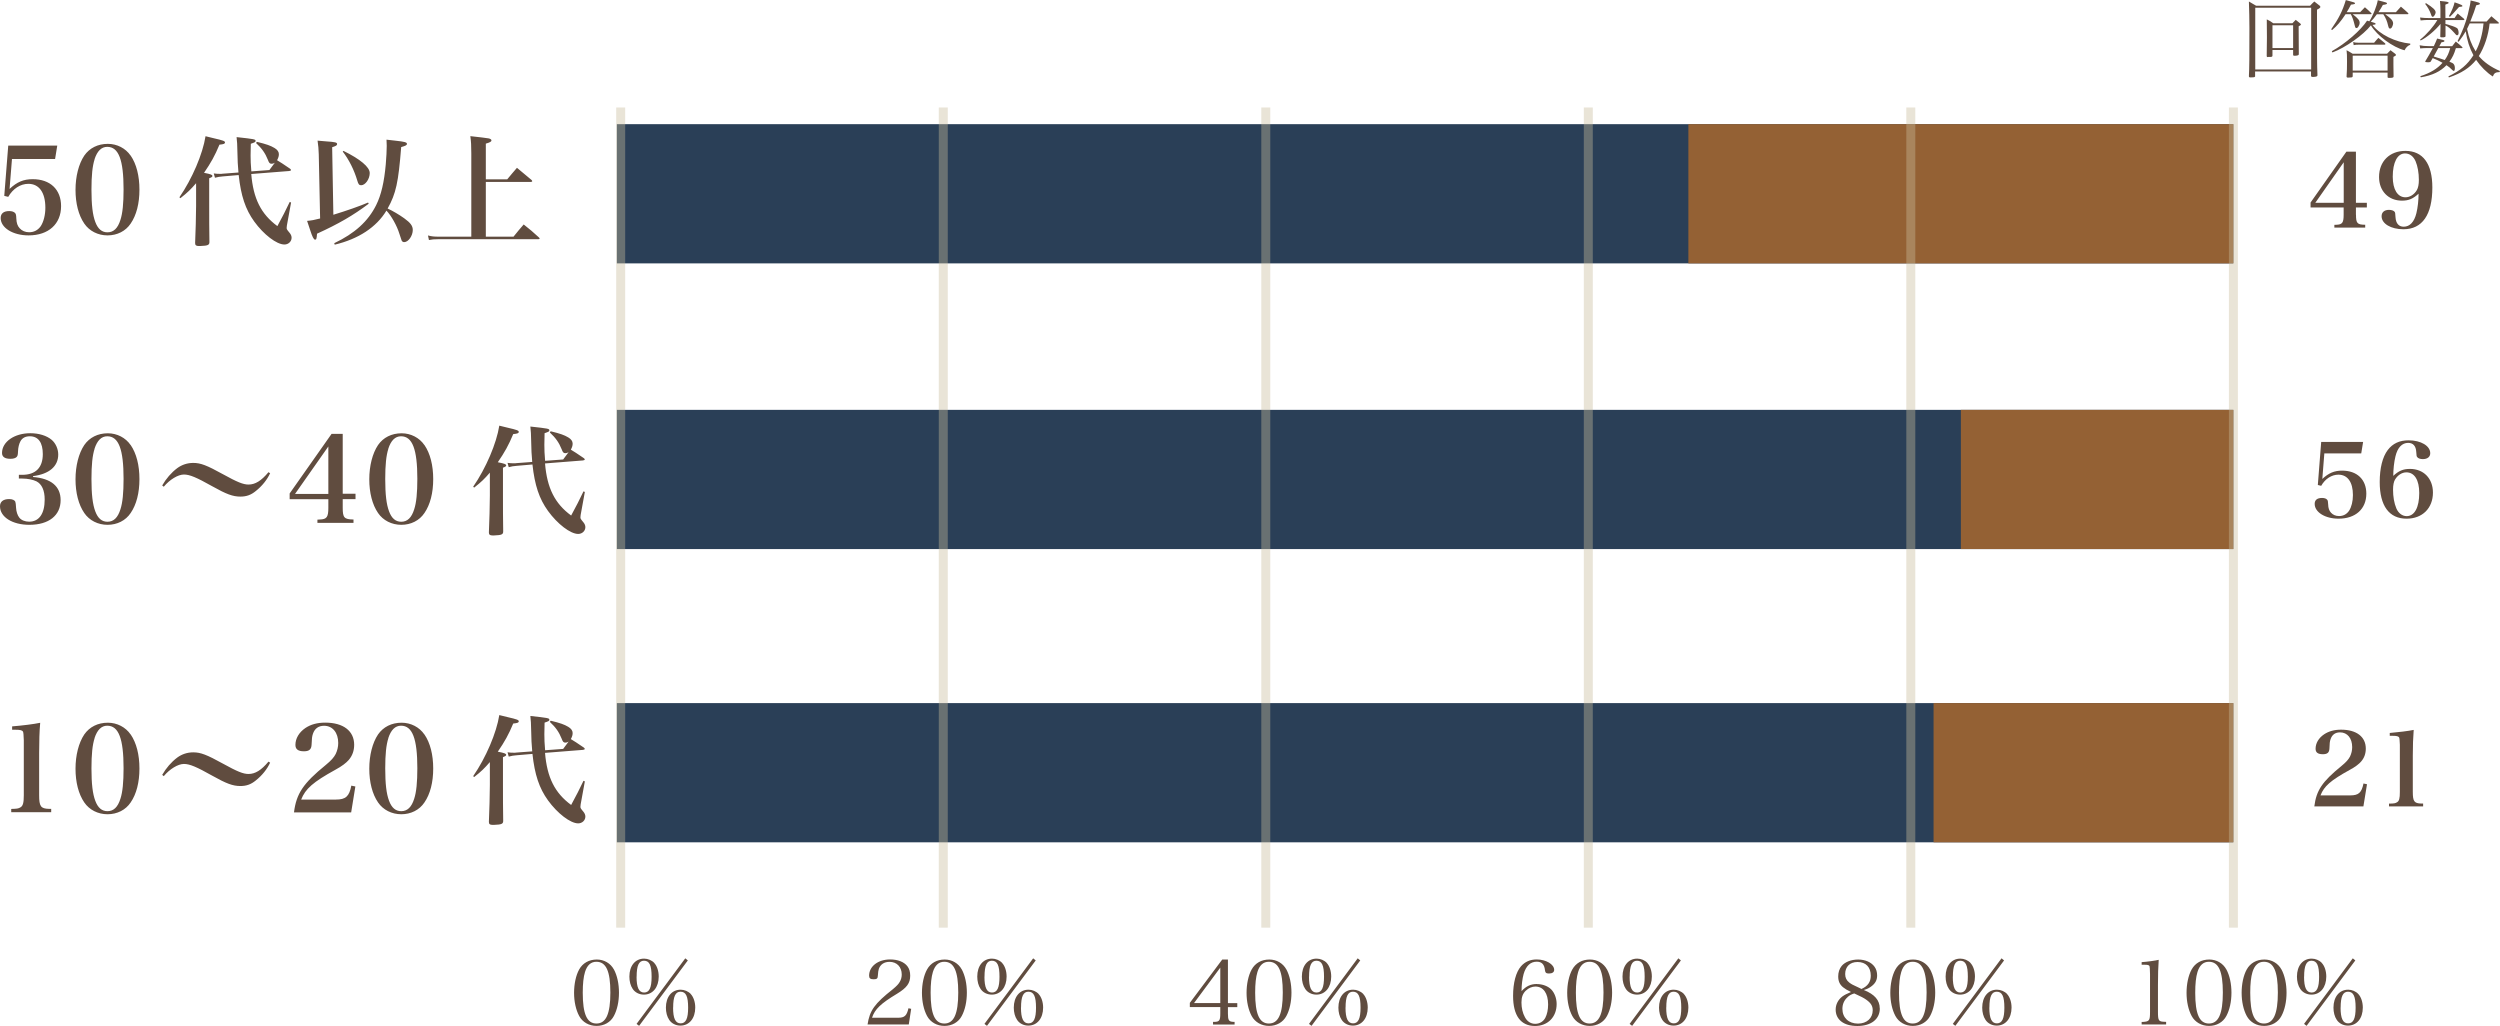
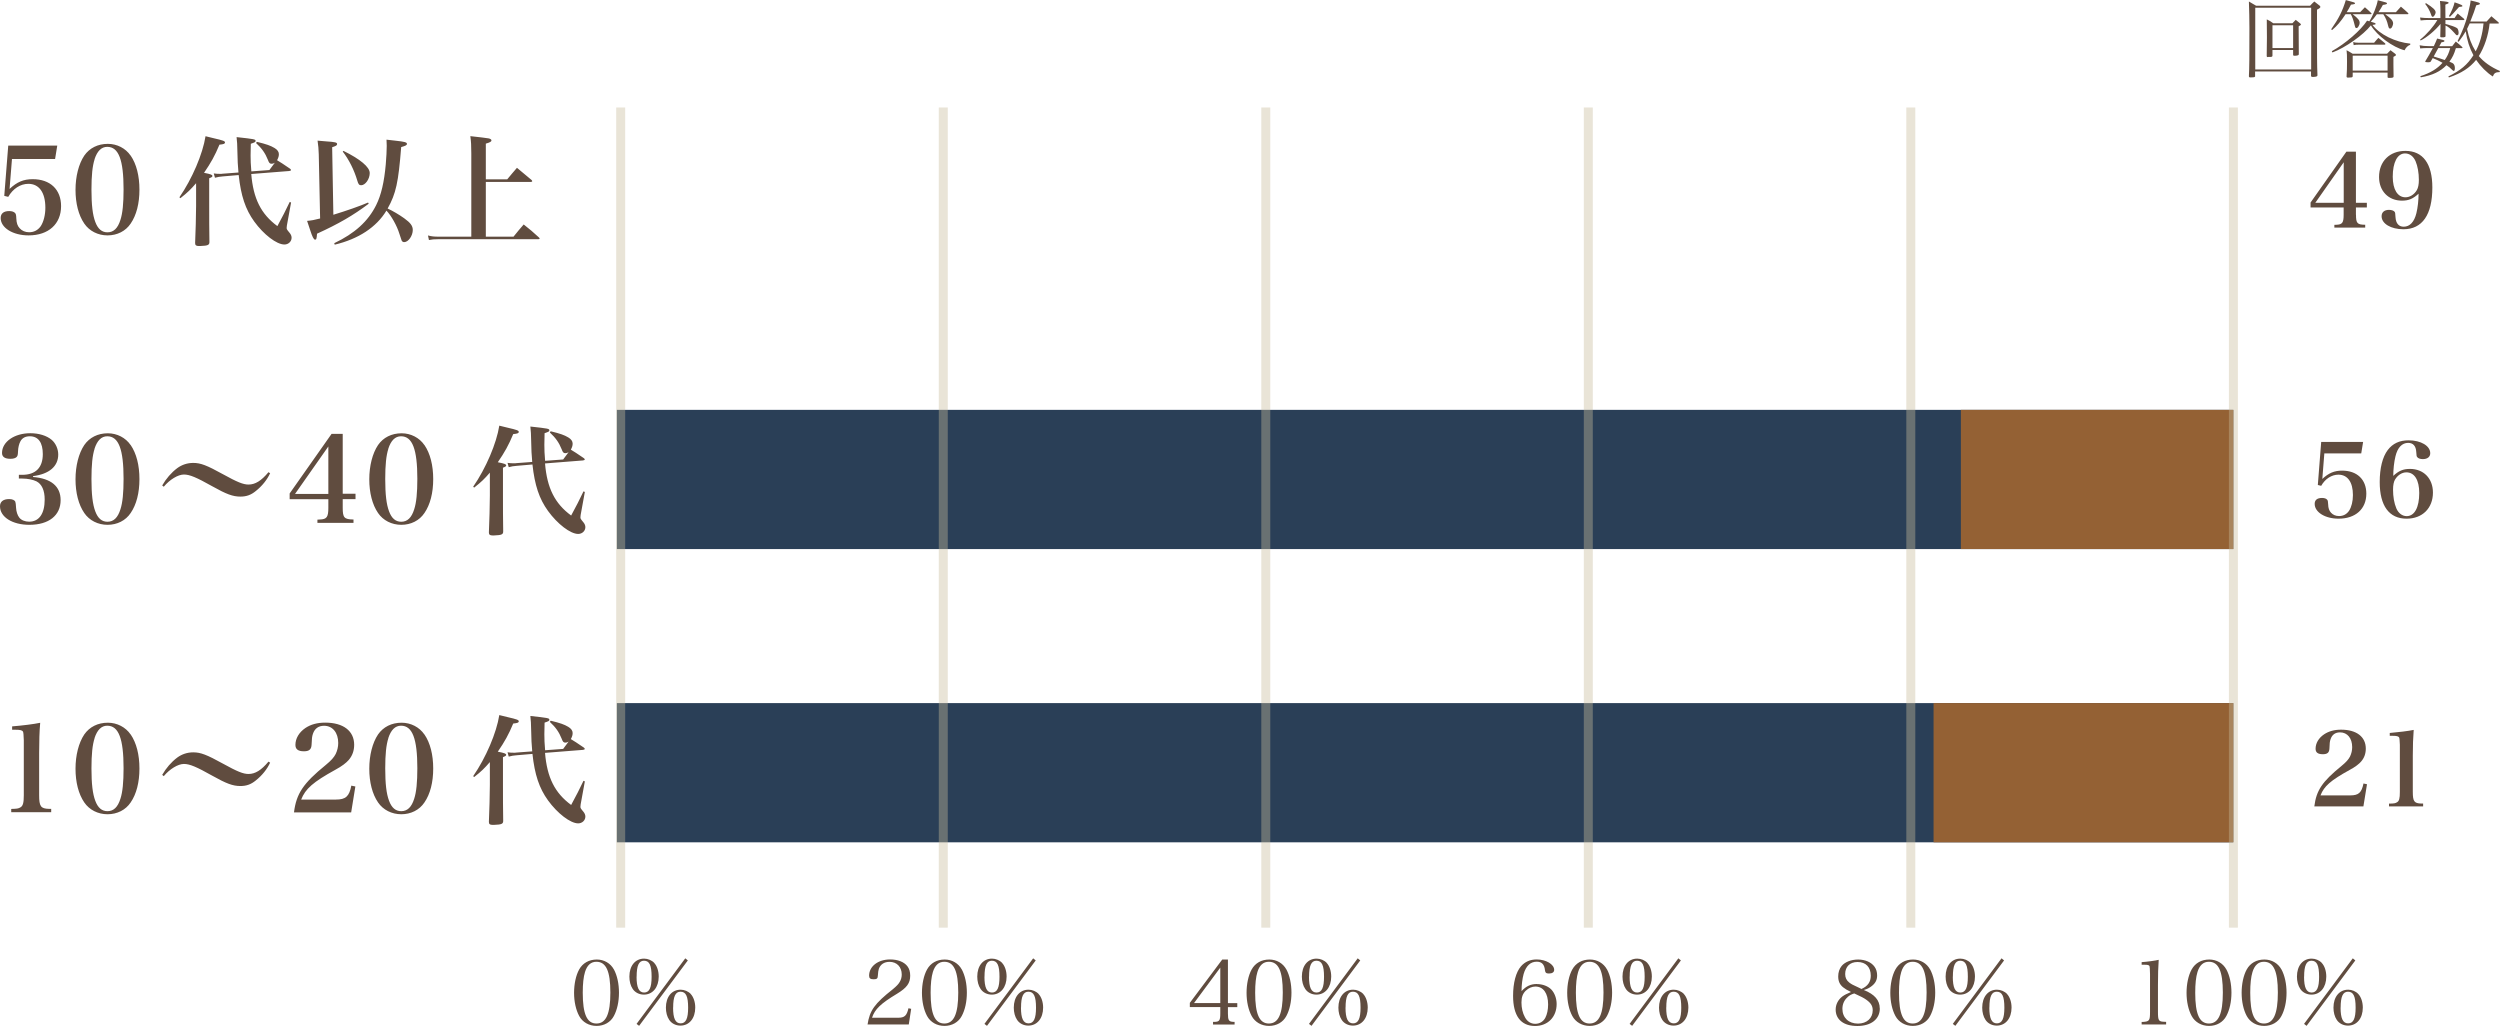
<svg xmlns="http://www.w3.org/2000/svg" id="_レイヤー_2" data-name="レイヤー 2" viewBox="0 0 334.02 137.08">
  <defs>
    <style>.cls-1{fill:#946134}.cls-2{fill:none;opacity:.4;stroke:#c8bb9b;stroke-miterlimit:10;stroke-width:1.2px}.cls-3{fill:#604c3f}.cls-4{fill:#2a3f57}</style>
  </defs>
  <g id="_レイヤー_1-2" data-name="レイヤー 1">
    <path class="cls-3" d="M1.28 25.24c.99-.93 1.87-1.3 3.09-1.3 2.34 0 3.79 1.38 3.79 3.6 0 2.39-1.68 3.91-4.34 3.91-2.1 0-3.73-1.01-3.73-2.32 0-.61.4-.93 1.15-.93.35 0 .64.1.78.27.11.13.14.26.16.72.02.59.16 1.01.45 1.31.3.34.75.53 1.25.53.66 0 1.18-.27 1.57-.82.38-.59.61-1.49.61-2.46 0-2.02-.83-3.19-2.27-3.19-1.06 0-2.06.64-2.69 1.74l-.53-.13.53-6.72h6.55l-.29 1.79H1.6l-.32 3.99zM17.46 20.79c.77 1.12 1.17 2.71 1.17 4.55s-.4 3.41-1.17 4.53c-.67 1.01-1.81 1.58-3.09 1.58s-2.43-.58-3.11-1.58c-.77-1.12-1.17-2.71-1.17-4.5s.42-3.46 1.17-4.58c.7-1.01 1.81-1.57 3.15-1.57 1.23 0 2.37.59 3.04 1.57zm-4.82.49c-.29.9-.42 2.16-.42 4.05 0 2.06.16 3.39.51 4.32.35.94.88 1.39 1.63 1.39.82 0 1.38-.54 1.73-1.66.29-.88.42-2.19.42-4.08 0-3.95-.66-5.68-2.18-5.68-.78 0-1.34.56-1.7 1.66zM23.97 26.36c1.71-2.48 3.12-5.79 3.49-8.16.5.13.96.24 1.1.27 1.26.29 1.5.38 1.5.56s-.16.24-.74.3c-.61 1.47-1.14 2.42-2.06 3.76.91.18 1.12.26 1.12.43 0 .1-.08.16-.43.3v3.65c0 1.86 0 3.06.03 4.82.02.45-.19.54-1.22.58h-.21c-.35 0-.48-.11-.48-.4.06-1.23.13-3.87.13-4.95v-3.04c-.72.83-1.12 1.23-2.1 2l-.14-.13zm12-3.61c.4-.54.53-.72.75-1.01-.18.11-.27.14-.42.14-.26 0-.35-.1-.51-.53-.35-.88-.8-1.52-1.58-2.24l.11-.16c1.3.32 1.81.5 2.35.82.38.22.59.51.59.82 0 .26-.06.48-.24.82l.69.43c.26.18.46.32 1.04.7.08.06.13.13.13.18 0 .06-.08.11-.24.13l-5.07.4c.27 3.28 1.3 5.35 3.49 6.96.74-1.36 1.07-2.02 1.65-3.23l.18.08-.56 3.07c-.02.08-.03.24-.03.3 0 .19 0 .21.4.69.16.19.26.42.26.64 0 .51-.43.91-.96.91-1.04 0-2.77-1.33-4.03-3.07-1.18-1.63-1.78-3.44-2.08-6.21l-2.11.18c-.45.03-.67.08-1.06.18l-.16-.58c.35.05.5.06.85.06.14 0 .24 0 .32-.02l2.13-.16c-.1-1.12-.11-1.44-.14-2.71-.03-1.09-.03-1.34-.11-2.02 2.4.26 2.54.29 2.54.51 0 .14-.08.19-.64.38-.02.69-.03 1.22-.03 1.55 0 .7.02 1.18.1 2.14l2.42-.18zM44.55 28.69c1.68-.51 3.6-1.18 4.63-1.63l.08.16c-2.06 1.55-4.02 2.69-6.9 4-.05.69-.1.8-.26.8-.18 0-.37-.37-.67-1.31-.1-.3-.24-.75-.4-1.2.66-.06.9-.11 1.74-.32l-.18-8.56c-.03-.77-.05-1.1-.16-1.84.51.05 1.04.08 1.17.1 1.18.08 1.44.14 1.44.35 0 .18-.13.26-.66.43l.16 9.03zm.11 3.8c2.74-1.3 4.53-2.93 5.6-5.09.67-1.34 1.07-3.07 1.28-5.43.08-.86.13-1.94.13-2.48 0-.26-.02-.43-.03-.83.54.06 1.06.13 1.23.14 1.18.13 1.5.21 1.5.42 0 .18-.19.27-.77.43-.37 4.71-.69 6.21-1.81 8.21.69.32 1.54.82 2.21 1.3.85.61 1.15 1.02 1.15 1.57 0 .77-.59 1.62-1.15 1.62-.14 0-.26-.06-.34-.22q-.06-.13-.3-.9c-.32-1.06-1.1-2.45-1.73-3.09-1.34 2.22-3.73 3.79-6.91 4.55l-.06-.19zm1.23-12.33c2.22 1.09 3.51 2.16 3.51 2.96s-.59 1.63-1.15 1.63c-.26 0-.38-.14-.51-.61-.42-1.42-1.1-2.79-1.95-3.89l.11-.1zM67.76 23.97c.43-.51.86-1.04 1.31-1.55.93.77 1.07.88 1.94 1.62.06.06.1.11.1.16 0 .06-.08.11-.18.11h-6.02v7.31h3.7c.64-.8.74-.91 1.36-1.63.98.78 1.12.9 2.03 1.73.06.05.1.11.1.14 0 .06-.06.1-.16.1H58.57c-.54 0-.88.03-1.26.11l-.13-.61c.5.13.83.16 1.39.16h4.4V20.5c0-1.06-.03-1.58-.13-2.31q1.92.21 2.45.3c.22.05.37.14.37.27 0 .16-.19.27-.75.43v4.77h2.85zM4.4 63.73c2.43.19 3.7 1.25 3.7 3.09 0 2.05-1.58 3.3-4.18 3.3-2.27 0-3.92-1.04-3.92-2.48 0-.61.43-.96 1.22-.96.42 0 .74.13.83.37q.06.13.1.83c.02.45.19.99.43 1.28.26.34.77.54 1.31.54 1.33 0 2.08-1.06 2.08-2.96 0-1.22-.38-2.06-1.1-2.43-.45-.22-1.18-.37-1.87-.37h-.48v-.5h.45c1.79 0 2.75-.96 2.75-2.77 0-1.55-.61-2.38-1.73-2.38-.59 0-1.02.22-1.26.67-.19.35-.3.82-.32 1.3-.02.53-.05.64-.19.8-.16.16-.45.24-.83.24-.74 0-1.12-.26-1.12-.78 0-1.49 1.65-2.64 3.78-2.64 1.14 0 2.18.32 2.85.88.54.46.88 1.22.88 1.97 0 1.57-1.2 2.61-3.36 2.88v.13zM17.46 59.46c.77 1.12 1.17 2.71 1.17 4.55s-.4 3.41-1.17 4.53c-.67 1.01-1.81 1.58-3.09 1.58s-2.43-.58-3.11-1.58c-.77-1.12-1.17-2.71-1.17-4.5s.42-3.46 1.17-4.58c.7-1.01 1.81-1.57 3.15-1.57 1.23 0 2.37.59 3.04 1.57zm-4.82.49c-.29.9-.42 2.16-.42 4.05 0 2.06.16 3.39.51 4.32.35.94.88 1.39 1.63 1.39.82 0 1.38-.54 1.73-1.66.29-.88.42-2.19.42-4.08 0-3.95-.66-5.68-2.18-5.68-.78 0-1.34.56-1.7 1.66zM21.66 64.88c.53-.93 1.23-1.74 2.03-2.34.62-.45 1.34-.69 2.13-.69.99 0 1.81.32 3.95 1.5 1.92 1.06 2.72 1.39 3.43 1.39.9 0 1.71-.5 2.67-1.65l.22.14c-.4.86-1.06 1.7-1.92 2.38-.62.51-1.23.74-2.05.74-1.01 0-1.87-.32-3.76-1.38-2.1-1.18-3.01-1.57-3.79-1.57s-1.89.67-2.69 1.63l-.22-.18zM45.79 67.84c0 1.33.19 1.55 1.44 1.57v.45h-4.82v-.43c.16-.02.27-.02.32-.02.93-.03 1.14-.32 1.14-1.57V66.7H38.7v-.77l5.6-7.96h1.49v8h1.71v.72h-1.71v1.14zm-1.92-8.19l-4.45 6.34h4.45v-6.34zM56.71 59.46c.77 1.12 1.17 2.71 1.17 4.55s-.4 3.41-1.17 4.53c-.67 1.01-1.81 1.58-3.09 1.58s-2.43-.58-3.11-1.58c-.77-1.12-1.17-2.71-1.17-4.5s.42-3.46 1.17-4.58c.7-1.01 1.81-1.57 3.15-1.57 1.23 0 2.37.59 3.04 1.57zm-4.82.49c-.29.9-.42 2.16-.42 4.05 0 2.06.16 3.39.51 4.32.35.94.88 1.39 1.63 1.39.82 0 1.38-.54 1.73-1.66.29-.88.42-2.19.42-4.08 0-3.95-.66-5.68-2.18-5.68-.78 0-1.34.56-1.7 1.66zM63.22 65.03c1.71-2.48 3.12-5.79 3.49-8.16.5.13.96.24 1.1.27 1.26.29 1.5.38 1.5.56s-.16.24-.74.3c-.61 1.47-1.14 2.42-2.06 3.76.91.18 1.12.26 1.12.43 0 .1-.08.16-.43.3v3.65c0 1.86 0 3.06.03 4.82.02.45-.19.54-1.22.58h-.21c-.35 0-.48-.11-.48-.4.06-1.23.13-3.87.13-4.95v-3.04c-.72.83-1.12 1.23-2.1 2l-.14-.13zm12-3.61c.4-.54.53-.72.75-1.01-.18.11-.27.14-.42.14-.26 0-.35-.1-.51-.53-.35-.88-.8-1.52-1.58-2.24l.11-.16c1.3.32 1.81.5 2.35.82.38.22.59.51.59.82 0 .26-.06.48-.24.82l.69.43c.26.18.46.32 1.04.7.08.06.13.13.13.18 0 .06-.08.11-.24.13l-5.07.4c.27 3.28 1.3 5.35 3.49 6.96.74-1.36 1.07-2.02 1.65-3.23l.18.08-.56 3.07c-.02.08-.03.24-.03.3 0 .19 0 .21.4.69.16.19.26.42.26.64 0 .51-.43.91-.96.91-1.04 0-2.77-1.33-4.03-3.07-1.18-1.63-1.78-3.44-2.08-6.21l-2.11.18c-.45.03-.67.08-1.06.18l-.16-.58c.35.05.5.06.85.06.14 0 .24 0 .32-.02l2.13-.16c-.1-1.12-.11-1.44-.14-2.71-.03-1.09-.03-1.34-.11-2.02 2.4.26 2.54.29 2.54.51 0 .14-.08.19-.64.38-.02.69-.03 1.22-.03 1.55 0 .7.02 1.18.1 2.14l2.42-.18zM1.5 108.08c.78-.02.96-.05 1.23-.21.34-.19.45-.61.45-1.62v-7.36q-.03-1.02-.11-1.15c-.13-.18-.37-.24-1.02-.24h-.43v-.45c1.38-.11 2.9-.3 3.75-.48-.1 1.12-.14 2.5-.14 4.03v5.65c0 1.49.22 1.79 1.31 1.82h.3v.45H1.5v-.45zM17.46 98.13c.77 1.12 1.17 2.71 1.17 4.55s-.4 3.41-1.17 4.53c-.67 1.01-1.81 1.58-3.09 1.58s-2.43-.58-3.11-1.58c-.77-1.12-1.17-2.71-1.17-4.5s.42-3.46 1.17-4.58c.7-1.01 1.81-1.57 3.15-1.57 1.23 0 2.37.59 3.04 1.57zm-4.82.49c-.29.9-.42 2.16-.42 4.05 0 2.06.16 3.39.51 4.32.35.94.88 1.39 1.63 1.39.82 0 1.38-.54 1.73-1.66.29-.88.42-2.19.42-4.08 0-3.95-.66-5.68-2.18-5.68-.78 0-1.34.56-1.7 1.66zM21.66 103.55c.53-.93 1.23-1.74 2.03-2.34.62-.45 1.34-.69 2.13-.69.99 0 1.81.32 3.95 1.5 1.92 1.06 2.72 1.39 3.43 1.39.9 0 1.71-.5 2.67-1.65l.22.14c-.4.86-1.06 1.7-1.92 2.38-.62.51-1.23.74-2.05.74-1.01 0-1.87-.32-3.76-1.38-2.1-1.18-3.01-1.57-3.79-1.57s-1.89.67-2.69 1.63l-.22-.18zM39.28 108.53c.32-2.51 1.23-3.87 4.24-6.32.74-.61 1.09-1.01 1.33-1.47.22-.46.34-.96.34-1.47 0-1.38-.75-2.3-1.89-2.3-.75 0-1.25.37-1.49 1.07-.13.4-.14.58-.18 1.46-.03.62-.32.88-1.02.88-.77 0-1.14-.27-1.14-.85 0-.86.48-1.68 1.33-2.26.72-.48 1.58-.72 2.66-.72 2.42 0 3.86 1.12 3.86 2.96 0 .78-.24 1.46-.72 2.02-.34.4-.93.85-1.78 1.31-2.99 1.65-4.02 2.55-4.58 3.99h4.64c1.31 0 1.78-.42 2.06-1.86l.54.11-.56 3.46h-7.65zM56.71 98.13c.77 1.12 1.17 2.71 1.17 4.55s-.4 3.41-1.17 4.53c-.67 1.01-1.81 1.58-3.09 1.58s-2.43-.58-3.11-1.58c-.77-1.12-1.17-2.71-1.17-4.5s.42-3.46 1.17-4.58c.7-1.01 1.81-1.57 3.15-1.57 1.23 0 2.37.59 3.04 1.57zm-4.82.49c-.29.9-.42 2.16-.42 4.05 0 2.06.16 3.39.51 4.32.35.94.88 1.39 1.63 1.39.82 0 1.38-.54 1.73-1.66.29-.88.42-2.19.42-4.08 0-3.95-.66-5.68-2.18-5.68-.78 0-1.34.56-1.7 1.66zM63.22 103.7c1.71-2.48 3.12-5.79 3.49-8.16.5.13.96.24 1.1.27 1.26.29 1.5.38 1.5.56s-.16.24-.74.3c-.61 1.47-1.14 2.42-2.06 3.76.91.18 1.12.26 1.12.43 0 .1-.08.16-.43.3v3.65c0 1.86 0 3.06.03 4.82.02.45-.19.54-1.22.58h-.21c-.35 0-.48-.11-.48-.4.06-1.23.13-3.87.13-4.95v-3.04c-.72.83-1.12 1.23-2.1 2l-.14-.13zm12-3.61c.4-.54.53-.72.75-1.01-.18.11-.27.14-.42.14-.26 0-.35-.1-.51-.53-.35-.88-.8-1.52-1.58-2.24l.11-.16c1.3.32 1.81.5 2.35.82.38.22.59.51.59.82 0 .26-.06.48-.24.82l.69.43c.26.18.46.32 1.04.7.08.06.13.13.13.18 0 .06-.08.11-.24.13l-5.07.4c.27 3.28 1.3 5.35 3.49 6.96.74-1.36 1.07-2.02 1.65-3.23l.18.08-.56 3.07c-.02.08-.03.24-.03.3 0 .19 0 .21.4.69.16.19.26.42.26.64 0 .51-.43.91-.96.91-1.04 0-2.77-1.33-4.03-3.07-1.18-1.63-1.78-3.44-2.08-6.21l-2.11.18c-.45.03-.67.08-1.06.18l-.16-.58c.35.05.5.06.85.06.14 0 .24 0 .32-.02l2.13-.16c-.1-1.12-.11-1.44-.14-2.71-.03-1.09-.03-1.34-.11-2.02 2.4.26 2.54.29 2.54.51 0 .14-.08.19-.64.38-.02.69-.03 1.22-.03 1.55 0 .7.02 1.18.1 2.14l2.42-.18z" />
    <path class="cls-4" d="M82.42 93.94h215.97v18.6H82.42z" />
    <path class="cls-1" d="M258.34 93.94h40.06v18.6h-40.06z" />
    <path class="cls-4" d="M82.42 54.76h215.97v18.6H82.42z" />
    <path class="cls-1" d="M261.99 54.76h36.41v18.6h-36.41z" />
-     <path class="cls-4" d="M82.42 16.59h215.97v18.6H82.42z" />
-     <path class="cls-1" d="M225.58 16.59h72.82v18.6h-72.82z" />
    <path class="cls-2" d="M82.93 14.36v109.58M126.03 14.36v109.58M169.12 14.36v109.58M212.21 14.36v109.58M255.3 14.36v109.58M298.4 14.36v109.58" />
    <g>
      <path class="cls-3" d="M82.02 129.52c.44.82.68 1.92.68 3.11s-.24 2.29-.68 3.11c-.44.84-1.31 1.33-2.31 1.33s-1.88-.49-2.33-1.33c-.44-.82-.68-1.92-.68-3.09s.24-2.33.68-3.12c.47-.85 1.31-1.33 2.36-1.33.97 0 1.83.5 2.28 1.33zm-3.86.35c-.2.65-.3 1.56-.3 2.77 0 2.85.56 4.11 1.83 4.11s1.86-1.26 1.86-4.14-.58-4.11-1.87-4.11c-.73 0-1.24.46-1.52 1.37zM87.41 128.66c.38.41.6 1.08.6 1.82 0 1.43-.8 2.41-1.98 2.41-.62 0-1.19-.29-1.5-.77-.29-.42-.44-1.02-.44-1.64 0-1.44.78-2.4 1.97-2.4.5 0 1.02.22 1.36.58zm4.49-.34l-6.51 8.74-.34-.26 6.51-8.76.34.28zm-6.85 2.18c0 1.44.31 2.11 1.01 2.11s1-.65 1-2.1c0-1.54-.29-2.15-1.02-2.15-.68 0-.98.65-.98 2.13zm7.24 2.31c.37.4.6 1.07.6 1.81 0 1.44-.8 2.41-1.98 2.41-.62 0-1.19-.29-1.5-.77-.29-.42-.44-1.02-.44-1.63 0-1.44.78-2.4 1.97-2.4.5 0 1.02.22 1.36.58zm-2.36 1.81c0 1.45.31 2.11 1.01 2.11s1-.65 1-2.09c0-1.52-.29-2.14-1.02-2.14-.68 0-.98.65-.98 2.11z" />
    </g>
    <g>
      <path class="cls-3" d="M115.91 136.89c.29-1.88.92-2.78 3.39-4.73.49-.41.74-.67.9-.95.19-.31.28-.65.28-1.01 0-1.01-.66-1.69-1.63-1.69-.71 0-1.22.34-1.43.94-.07.24-.1.41-.13.89-.01.4-.14.5-.56.5-.44 0-.61-.13-.61-.48 0-1.25 1.2-2.17 2.81-2.17 1.01 0 1.85.32 2.3.9.26.34.38.74.38 1.27 0 1-.44 1.61-1.77 2.42-2.16 1.3-2.96 2.06-3.33 3.2h3.47c.88 0 1.16-.26 1.4-1.27l.36.08-.32 2.09h-5.49zM128.5 129.52c.44.82.68 1.92.68 3.11s-.24 2.29-.68 3.11c-.44.84-1.31 1.33-2.31 1.33s-1.88-.49-2.33-1.33c-.44-.82-.68-1.92-.68-3.09s.24-2.33.68-3.12c.47-.85 1.31-1.33 2.36-1.33.97 0 1.83.5 2.28 1.33zm-3.86.35c-.2.65-.3 1.56-.3 2.77 0 2.85.56 4.11 1.83 4.11s1.86-1.26 1.86-4.14-.58-4.11-1.87-4.11c-.73 0-1.24.46-1.52 1.37zM133.89 128.66c.38.41.6 1.08.6 1.82 0 1.43-.8 2.41-1.98 2.41-.62 0-1.19-.29-1.5-.77-.29-.42-.44-1.02-.44-1.64 0-1.44.78-2.4 1.97-2.4.5 0 1.02.22 1.36.58zm4.49-.34l-6.51 8.74-.34-.26 6.51-8.76.34.28zm-6.85 2.18c0 1.44.31 2.11 1.01 2.11s1-.65 1-2.1c0-1.54-.29-2.15-1.02-2.15-.68 0-.98.65-.98 2.13zm7.24 2.31c.37.4.6 1.07.6 1.81 0 1.44-.8 2.41-1.98 2.41-.62 0-1.19-.29-1.5-.77-.29-.42-.44-1.02-.44-1.63 0-1.44.78-2.4 1.97-2.4.5 0 1.02.22 1.36.58zm-2.36 1.81c0 1.45.31 2.11 1.01 2.11s1-.65 1-2.09c0-1.52-.29-2.14-1.02-2.14-.68 0-.98.65-.98 2.11z" />
    </g>
    <g>
      <path class="cls-3" d="M164.06 135.41c0 .91.12 1.09.72 1.12h.17v.36h-2.88v-.36h.23c.62-.02.74-.2.74-1.12v-.86h-4.07v-.56l4.33-5.79h.76v5.83h1.25v.53h-1.25v.86zm-1.02-6.13l-3.51 4.74h3.51v-4.74zM171.87 129.52c.44.82.68 1.92.68 3.11s-.24 2.29-.68 3.11c-.44.84-1.31 1.33-2.31 1.33s-1.88-.49-2.33-1.33c-.44-.82-.68-1.92-.68-3.09s.24-2.33.68-3.12c.47-.85 1.31-1.33 2.36-1.33.97 0 1.83.5 2.28 1.33zm-3.87.35c-.2.65-.3 1.56-.3 2.77 0 2.85.56 4.11 1.83 4.11s1.86-1.26 1.86-4.14-.58-4.11-1.87-4.11c-.73 0-1.24.46-1.52 1.37zM177.26 128.66c.38.41.6 1.08.6 1.82 0 1.43-.8 2.41-1.98 2.41-.62 0-1.19-.29-1.5-.77-.29-.42-.44-1.02-.44-1.64 0-1.44.78-2.4 1.97-2.4.5 0 1.02.22 1.36.58zm4.48-.34l-6.51 8.74-.34-.26 6.51-8.76.34.28zm-6.85 2.18c0 1.44.31 2.11 1.01 2.11s1-.65 1-2.1c0-1.54-.29-2.15-1.02-2.15-.68 0-.98.65-.98 2.13zm7.25 2.31c.37.4.6 1.07.6 1.81 0 1.44-.8 2.41-1.98 2.41-.62 0-1.19-.29-1.5-.77-.29-.42-.44-1.02-.44-1.63 0-1.44.78-2.4 1.97-2.4.5 0 1.02.22 1.36.58zm-2.37 1.81c0 1.45.31 2.11 1.01 2.11s1-.65 1-2.09c0-1.52-.29-2.14-1.02-2.14-.68 0-.98.65-.98 2.11z" />
    </g>
    <g>
      <path class="cls-3" d="M205.34 131.48c.77 0 1.5.28 1.94.74.43.46.7 1.18.7 1.93 0 1.73-1.18 2.93-2.89 2.93-1.91 0-2.93-1.39-2.93-4.02 0-1.74.38-3.18 1.06-3.96.53-.6 1.22-.91 2.09-.91 1.24 0 2.34.65 2.34 1.39 0 .31-.25.49-.7.49-.37 0-.49-.11-.53-.44-.08-.78-.43-1.14-1.1-1.14-.84 0-1.43.56-1.75 1.64-.17.61-.28 1.46-.28 2.29.62-.67 1.24-.95 2.05-.95zm-1.45.85c-.43.41-.61.88-.61 1.61s.16 1.42.46 1.96c.3.58.79.89 1.38.89s1.08-.31 1.34-.79c.25-.48.38-1.1.38-1.8 0-1.49-.64-2.39-1.7-2.39-.43 0-.9.19-1.25.53zM214.71 129.52c.44.82.68 1.92.68 3.11s-.24 2.29-.68 3.11c-.44.84-1.31 1.33-2.31 1.33s-1.88-.49-2.33-1.33c-.44-.82-.68-1.92-.68-3.09s.24-2.33.68-3.12c.47-.85 1.31-1.33 2.36-1.33.97 0 1.83.5 2.28 1.33zm-3.86.35c-.2.65-.3 1.56-.3 2.77 0 2.85.56 4.11 1.83 4.11s1.86-1.26 1.86-4.14-.58-4.11-1.87-4.11c-.73 0-1.24.46-1.52 1.37zM220.1 128.66c.38.41.6 1.08.6 1.82 0 1.43-.8 2.41-1.98 2.41-.62 0-1.19-.29-1.5-.77-.29-.42-.44-1.02-.44-1.64 0-1.44.78-2.4 1.97-2.4.5 0 1.02.22 1.36.58zm4.48-.34l-6.51 8.74-.34-.26 6.51-8.76.34.28zm-6.85 2.18c0 1.44.31 2.11 1.01 2.11s1-.65 1-2.1c0-1.54-.29-2.15-1.02-2.15-.68 0-.98.65-.98 2.13zm7.25 2.31c.37.4.6 1.07.6 1.81 0 1.44-.8 2.41-1.98 2.41-.62 0-1.19-.29-1.5-.77-.29-.42-.44-1.02-.44-1.63 0-1.44.78-2.4 1.97-2.4.5 0 1.02.22 1.36.58zm-2.36 1.81c0 1.45.31 2.11 1.01 2.11s1-.65 1-2.09c0-1.52-.29-2.14-1.02-2.14-.68 0-.98.65-.98 2.11z" />
    </g>
    <g>
      <path class="cls-3" d="M251.16 134.73c0 1.44-1.16 2.35-3 2.35s-2.9-.85-2.9-2.19c0-.68.32-1.32.9-1.76.28-.2.61-.37 1.15-.59-.54-.26-.82-.44-1.07-.64-.44-.37-.64-.8-.64-1.45 0-.54.16-1.02.46-1.39.43-.53 1.28-.86 2.21-.86s1.76.36 2.19.97c.23.32.34.71.34 1.16 0 .59-.22 1.02-.7 1.4-.32.26-.64.42-1.08.54 1.45.58 2.13 1.37 2.13 2.46zm-4.3-1.51c-.46.4-.7.94-.7 1.57 0 1.18.83 1.97 2.09 1.97 1.16 0 1.96-.72 1.96-1.78 0-.58-.25-.98-.89-1.43-.31-.22-.68-.41-1.58-.82-.42.14-.62.25-.88.48zm1.85-1.09c.84-.37 1.24-.94 1.24-1.77 0-1.15-.67-1.83-1.77-1.83-1.01 0-1.65.62-1.65 1.61 0 .48.17.84.54 1.13.35.26.36.26 1.43.76l.23.12zM257.88 129.52c.44.82.68 1.92.68 3.11s-.24 2.29-.68 3.11c-.44.84-1.31 1.33-2.31 1.33s-1.88-.49-2.33-1.33c-.44-.82-.68-1.92-.68-3.09s.24-2.33.68-3.12c.47-.85 1.31-1.33 2.36-1.33.97 0 1.83.5 2.28 1.33zm-3.86.35c-.2.65-.3 1.56-.3 2.77 0 2.85.56 4.11 1.83 4.11s1.86-1.26 1.86-4.14-.58-4.11-1.87-4.11c-.73 0-1.24.46-1.52 1.37zM263.27 128.66c.38.41.6 1.08.6 1.82 0 1.43-.8 2.41-1.98 2.41-.62 0-1.19-.29-1.5-.77-.29-.42-.44-1.02-.44-1.64 0-1.44.78-2.4 1.97-2.4.5 0 1.02.22 1.36.58zm4.49-.34l-6.51 8.74-.34-.26 6.51-8.76.34.28zm-6.85 2.18c0 1.44.31 2.11 1.01 2.11s1-.65 1-2.1c0-1.54-.29-2.15-1.02-2.15-.68 0-.98.65-.98 2.13zm7.25 2.31c.37.4.6 1.07.6 1.81 0 1.44-.8 2.41-1.98 2.41-.62 0-1.19-.29-1.5-.77-.29-.42-.44-1.02-.44-1.63 0-1.44.78-2.4 1.97-2.4.5 0 1.02.22 1.36.58zm-2.37 1.81c0 1.45.31 2.11 1.01 2.11s1-.65 1-2.09c0-1.52-.29-2.14-1.02-2.14-.68 0-.98.65-.98 2.11z" />
    </g>
    <g>
      <path class="cls-3" d="M286.15 136.54h.14c.89-.06.97-.17.97-1.35v-5.05q-.02-.98-.07-1.07c-.07-.12-.23-.17-.59-.17h-.46v-.35c.74-.05 1.85-.2 2.28-.31-.07.97-.1 1.96-.1 3.38v3.56c0 1.2.08 1.32.9 1.34.04 0 .11 0 .19.01v.35h-3.27v-.35zM297.46 129.52c.44.82.68 1.92.68 3.11s-.24 2.29-.68 3.11c-.44.84-1.31 1.33-2.31 1.33s-1.88-.49-2.33-1.33c-.44-.82-.68-1.92-.68-3.09s.24-2.33.68-3.12c.47-.85 1.31-1.33 2.36-1.33.97 0 1.83.5 2.28 1.33zm-3.86.35c-.2.65-.3 1.56-.3 2.77 0 2.85.56 4.11 1.83 4.11s1.86-1.26 1.86-4.14-.58-4.11-1.87-4.11c-.73 0-1.24.46-1.52 1.37zM304.82 129.52c.44.82.68 1.92.68 3.11s-.24 2.29-.68 3.11c-.44.84-1.31 1.33-2.31 1.33s-1.88-.49-2.33-1.33c-.44-.82-.68-1.92-.68-3.09s.24-2.33.68-3.12c.47-.85 1.31-1.33 2.36-1.33.97 0 1.83.5 2.28 1.33zm-3.87.35c-.2.65-.3 1.56-.3 2.77 0 2.85.56 4.11 1.83 4.11s1.86-1.26 1.86-4.14-.58-4.11-1.87-4.11c-.73 0-1.24.46-1.52 1.37zM310.21 128.66c.38.41.6 1.08.6 1.82 0 1.43-.8 2.41-1.98 2.41-.62 0-1.19-.29-1.5-.77-.29-.42-.44-1.02-.44-1.64 0-1.44.78-2.4 1.97-2.4.5 0 1.02.22 1.36.58zm4.48-.34l-6.51 8.74-.34-.26 6.51-8.76.34.28zm-6.85 2.18c0 1.44.31 2.11 1.01 2.11s1-.65 1-2.1c0-1.54-.29-2.15-1.02-2.15-.68 0-.98.65-.98 2.13zm7.25 2.31c.37.4.6 1.07.6 1.81 0 1.44-.8 2.41-1.98 2.41-.62 0-1.19-.29-1.5-.77-.29-.42-.44-1.02-.44-1.63 0-1.44.78-2.4 1.97-2.4.5 0 1.02.22 1.35.58zm-2.37 1.81c0 1.45.31 2.11 1.01 2.11s1-.65 1-2.09c0-1.52-.29-2.14-1.02-2.14-.68 0-.98.65-.98 2.11z" />
    </g>
    <g>
      <path class="cls-3" d="M314.78 28.69c0 1.14.16 1.33 1.23 1.34v.38h-4.12v-.37c.14-.01.23-.01.27-.01.79-.03.97-.27.97-1.34v-.97h-4.42v-.66l4.79-6.8h1.27v6.84h1.46v.62h-1.46v.97zm-1.64-7.01l-3.8 5.42h3.8v-5.42zM320.93 26.81c-1.82 0-3.07-1.29-3.07-3.16 0-2.09 1.41-3.49 3.52-3.49 2.34 0 3.6 1.71 3.6 4.89 0 3.64-1.34 5.58-3.86 5.58-1.67 0-2.92-.74-2.92-1.74 0-.53.37-.85.99-.85.34 0 .63.1.75.26.08.12.08.15.12.74.05.81.44 1.25 1.09 1.25.82 0 1.41-.63 1.7-1.81.18-.74.29-1.71.29-2.6-.74.68-1.33.93-2.22.93zm-1.24-3.2c0 1.7.64 2.75 1.7 2.75.59 0 1.18-.37 1.52-.96.18-.31.27-.77.27-1.37 0-.93-.16-1.83-.44-2.49-.29-.66-.79-1.04-1.41-1.04-1.01 0-1.64 1.18-1.64 3.11z" />
    </g>
    <g>
      <path class="cls-3" d="M310.28 63.99c.85-.79 1.6-1.11 2.64-1.11 2 0 3.24 1.18 3.24 3.08 0 2.04-1.44 3.34-3.71 3.34-1.79 0-3.19-.86-3.19-1.98 0-.52.34-.79.99-.79.3 0 .55.08.67.23.1.11.12.22.14.62.01.51.14.86.38 1.12.26.29.64.45 1.07.45.56 0 1.01-.23 1.34-.7.33-.51.52-1.27.52-2.11 0-1.72-.71-2.72-1.94-2.72-.9 0-1.77.55-2.3 1.49l-.45-.11.45-5.75h5.6l-.25 1.53h-4.93l-.27 3.41zM321.99 62.65c1.82 0 3.07 1.27 3.07 3.16 0 2.09-1.41 3.49-3.52 3.49-2.33 0-3.59-1.71-3.59-4.89 0-1.86.37-3.35 1.07-4.28.67-.88 1.57-1.3 2.79-1.3 1.64 0 2.89.74 2.89 1.72 0 .49-.37.79-.99.79-.34 0-.63-.1-.74-.26-.1-.11-.1-.15-.14-.71-.04-.78-.42-1.2-1.08-1.2-.82 0-1.42.63-1.7 1.81-.18.74-.29 1.72-.29 2.6.73-.68 1.33-.93 2.22-.93zM320 64.06c-.18.31-.27.77-.27 1.37 0 .93.15 1.81.44 2.49.27.64.79 1.04 1.38 1.04 1.05 0 1.68-1.16 1.68-3.09 0-1.74-.64-2.76-1.72-2.76-.58 0-1.16.37-1.51.96z" />
    </g>
    <g>
      <path class="cls-3" d="M309.21 107.75c.27-2.15 1.05-3.31 3.63-5.41.63-.52.93-.86 1.14-1.26.19-.4.29-.82.29-1.26 0-1.18-.64-1.97-1.62-1.97-.64 0-1.07.31-1.27.92-.11.34-.12.49-.15 1.25-.03.53-.27.75-.88.75-.66 0-.97-.23-.97-.73 0-.74.41-1.44 1.14-1.93.62-.41 1.36-.62 2.27-.62 2.07 0 3.3.96 3.3 2.53 0 .67-.21 1.25-.62 1.72-.29.34-.79.73-1.52 1.12-2.56 1.41-3.44 2.18-3.91 3.41h3.97c1.12 0 1.52-.36 1.77-1.59l.47.1-.48 2.96h-6.54zM319.21 107.37c.67-.01.82-.04 1.05-.18.29-.16.38-.52.38-1.38v-6.3q-.03-.88-.1-.99c-.11-.15-.32-.21-.88-.21h-.37v-.38c1.18-.1 2.48-.26 3.2-.41-.08.96-.12 2.14-.12 3.45v4.83c0 1.27.19 1.53 1.12 1.56h.26v.38h-4.56v-.38z" />
    </g>
    <g>
      <path class="cls-3" d="M301.32 10.16c-.04.16-.12.18-.64.18-.16 0-.19-.02-.21-.15.06-1.06.07-2.47.07-6.45 0-.96-.03-2.61-.07-3.54.45.25.51.29.97.57h7.2c.27-.3.32-.33.57-.57.35.27.41.31.73.57.06.08.08.11.08.16 0 .09-.14.21-.45.36v.97c0 5.8 0 6.19.06 7.8-.01.15-.13.19-.54.22h-.1c-.14 0-.21-.05-.22-.15v-.58h-7.47v.62zm0-.88h7.47V1.03h-7.47v8.25zm1.69-1.65c-.11 0-.16-.05-.16-.16.02-.98.03-1.47.03-2.47 0-1.08-.01-1.74-.02-2.41.41.19.47.24.87.52h2.55c.15-.15.3-.3.45-.46l.58.47c.08.07.11.11.11.15 0 .07-.07.13-.3.24v.47c0 .85.01 2.87.02 3.25 0 .15-.11.19-.49.22h-.1c-.11 0-.16-.03-.17-.14v-.63h-2.76v.76c-.01.14-.08.17-.41.17h-.17l-.03.01zm.61-1.21h2.76V3.38h-2.76v3.04zM315.33 1.63c.3-.32.34-.36.64-.66.42.36.48.42.87.8.01.02.02.05.02.06 0 .03-.04.07-.1.07h-2.42c.73.57.93.82.93 1.16 0 .14-.03.24-.14.44-.1.18-.18.25-.29.25-.12 0-.16-.06-.23-.36-.18-.74-.29-1.04-.52-1.49h-.7c-.66 1-1.16 1.58-1.8 2.11l-.13-.09c1.01-1.44 1.52-2.45 1.96-3.91 1.13.3 1.23.33 1.23.43 0 .09-.08.13-.54.18-.23.44-.37.7-.57 1.01h1.77zm2.25.26c-.34.47-.57.74-.83 1.01q.11.03.49.15c.1.03.16.08.16.13 0 .09-.05.11-.42.15.96 1.28 3.07 2.31 5.05 2.5v.15c-.34.13-.58.36-.76.74-1.57-.4-3.67-1.95-4.5-3.33-1 1.28-3.44 3-5.14 3.62l-.08-.17c1.83-1.01 3.86-2.78 4.71-4.08l.3.09c.5-.77.99-2.03 1.13-2.82 1.16.3 1.23.32 1.23.42s-.09.14-.55.21c-.21.38-.33.58-.59.97h2.33l.67-.74c.47.4.54.46.98.87.01.02.02.05.02.07 0 .05-.03.07-.1.07h-3c.48.36.55.42.71.57.23.21.35.44.35.65 0 .14-.05.3-.14.48-.08.15-.17.22-.27.22-.13 0-.18-.09-.25-.36-.15-.65-.32-1.05-.65-1.55h-.83zm1.35 5.29c.22-.23.24-.26.46-.47.31.22.35.25.62.47.09.08.11.13.11.16 0 .07-.07.13-.34.26v1.05c0 .59 0 .9.02 1.58 0 .14-.14.18-.62.18-.12 0-.17-.02-.18-.11v-.6h-4.66v.5c-.01.08-.05.11-.14.14-.09.01-.34.03-.47.03-.15 0-.19-.03-.21-.14.05-.76.06-1.19.06-1.98 0-.84-.01-1.12-.06-1.54.39.21.44.24.81.47h4.59zm-4.59.26v1.99H319V7.44h-4.66zm2.86-1.73c.27-.33.32-.38.57-.65.44.34.5.4.91.74.02.03.03.07.03.09 0 .05-.05.08-.09.08h-3.5c-.26 0-.42.01-.65.06l-.07-.41c.22.07.44.09.72.09h2.07zM328.13 6.42c-.23.79-.46 1.27-.87 1.82.37.15.48.21.57.32.1.11.16.31.16.54s-.06.38-.14.38c-.06 0-.11-.03-.23-.15-.22-.23-.41-.39-.75-.62-.82.85-1.88 1.36-3.43 1.62l-.07-.15c1.34-.43 2.28-1 2.97-1.79-.47-.27-.8-.42-1.31-.63-.07.13-.14.25-.22.38-.07.16-.12.18-.46.18-.21 0-.32-.03-.32-.09V8.2c.08-.15.38-.65.48-.81.31-.55.41-.72.54-.97h-.57c-.5 0-.71.01-1.12.05l-.08-.42c.4.08.73.11 1.19.11h.71c.23-.49.35-.76.44-1.01.83.18.98.23.98.31 0 .1-.09.15-.4.19-.06.1-.19.34-.21.38l-.08.14h1.72c.23-.3.26-.33.48-.62.42.34.48.39.87.74.02.02.03.05.03.07 0 .03-.03.07-.09.07h-.81zm-1.29-3.19c.15.03.3.08.44.13.52.14.92.32 1.05.44.09.13.16.34.16.58 0 .21-.07.33-.19.33-.11 0-.14-.02-.41-.35-.49-.54-.79-.79-1.15-.95v1.42c-.02.11-.06.13-.27.16h-.25c-.11.01-.18-.03-.18-.1v-.06c.02-.59.03-.87.03-1.2v-.44c-.65.83-1.88 1.87-2.66 2.22l-.07-.11c.85-.66 1.82-1.77 2.31-2.63h-1.25c-.26 0-.5.01-.99.06l-.07-.39c.48.06.7.07 1.07.07h1.65V1.26c0-.31-.02-.8-.06-1.13.99.09 1.15.13 1.15.24 0 .08-.07.13-.26.18-.03.01-.09.03-.17.07v.54q0 .16.01 1.25h1.22c.18-.29.22-.32.42-.6.41.33.47.38.84.7.03.03.06.08.06.1 0 .03-.05.07-.1.07h-2.44v.52l.1.03zM324.13.42c.95.6 1.29.92 1.29 1.24 0 .22-.24.59-.39.59-.09 0-.17-.11-.24-.36-.15-.44-.46-1-.77-1.37l.11-.1zm1.65 6s-.08.16-.21.38l-.41.75c.5.15 1.13.34 1.48.47.35-.5.55-.92.73-1.6h-1.6zm1.36 3.78c1.62-.79 2.52-1.55 3.33-2.82-.54-1.01-.82-1.92-1.03-3.2-.28.5-.5.81-.95 1.41l-.14-.1c.68-1.37 1.06-2.34 1.38-3.6.27-1.11.35-1.54.36-1.83 1.17.28 1.24.31 1.24.43 0 .1-.09.14-.49.22-.16.56-.39 1.17-.79 2.17h2.18c.31-.33.34-.38.64-.71.32.26.63.54.95.81.03.03.05.07.05.09 0 .03-.02.07-.05.07h-1.19c-.15 1.55-.7 3.18-1.44 4.35.65.79 1.63 1.48 2.81 1.99l-.02.15c-.56.01-.75.14-.92.59-.8-.51-1.62-1.33-2.23-2.22-.85 1.06-1.97 1.79-3.64 2.35l-.07-.15zm.05-8.03c.35-.63.68-1.41.76-1.86.23.08.42.15.49.17.4.14.56.23.56.32 0 .07-.08.1-.29.11-.02 0-.09.01-.16.02l-.81.9c-.04.06-.18.19-.4.41l-.16-.08zm2.78.96c-.12.28-.23.48-.35.73.25 1.21.58 2.09 1.15 3 .57-1.08.91-2.28 1.05-3.73h-1.85z" />
    </g>
  </g>
</svg>